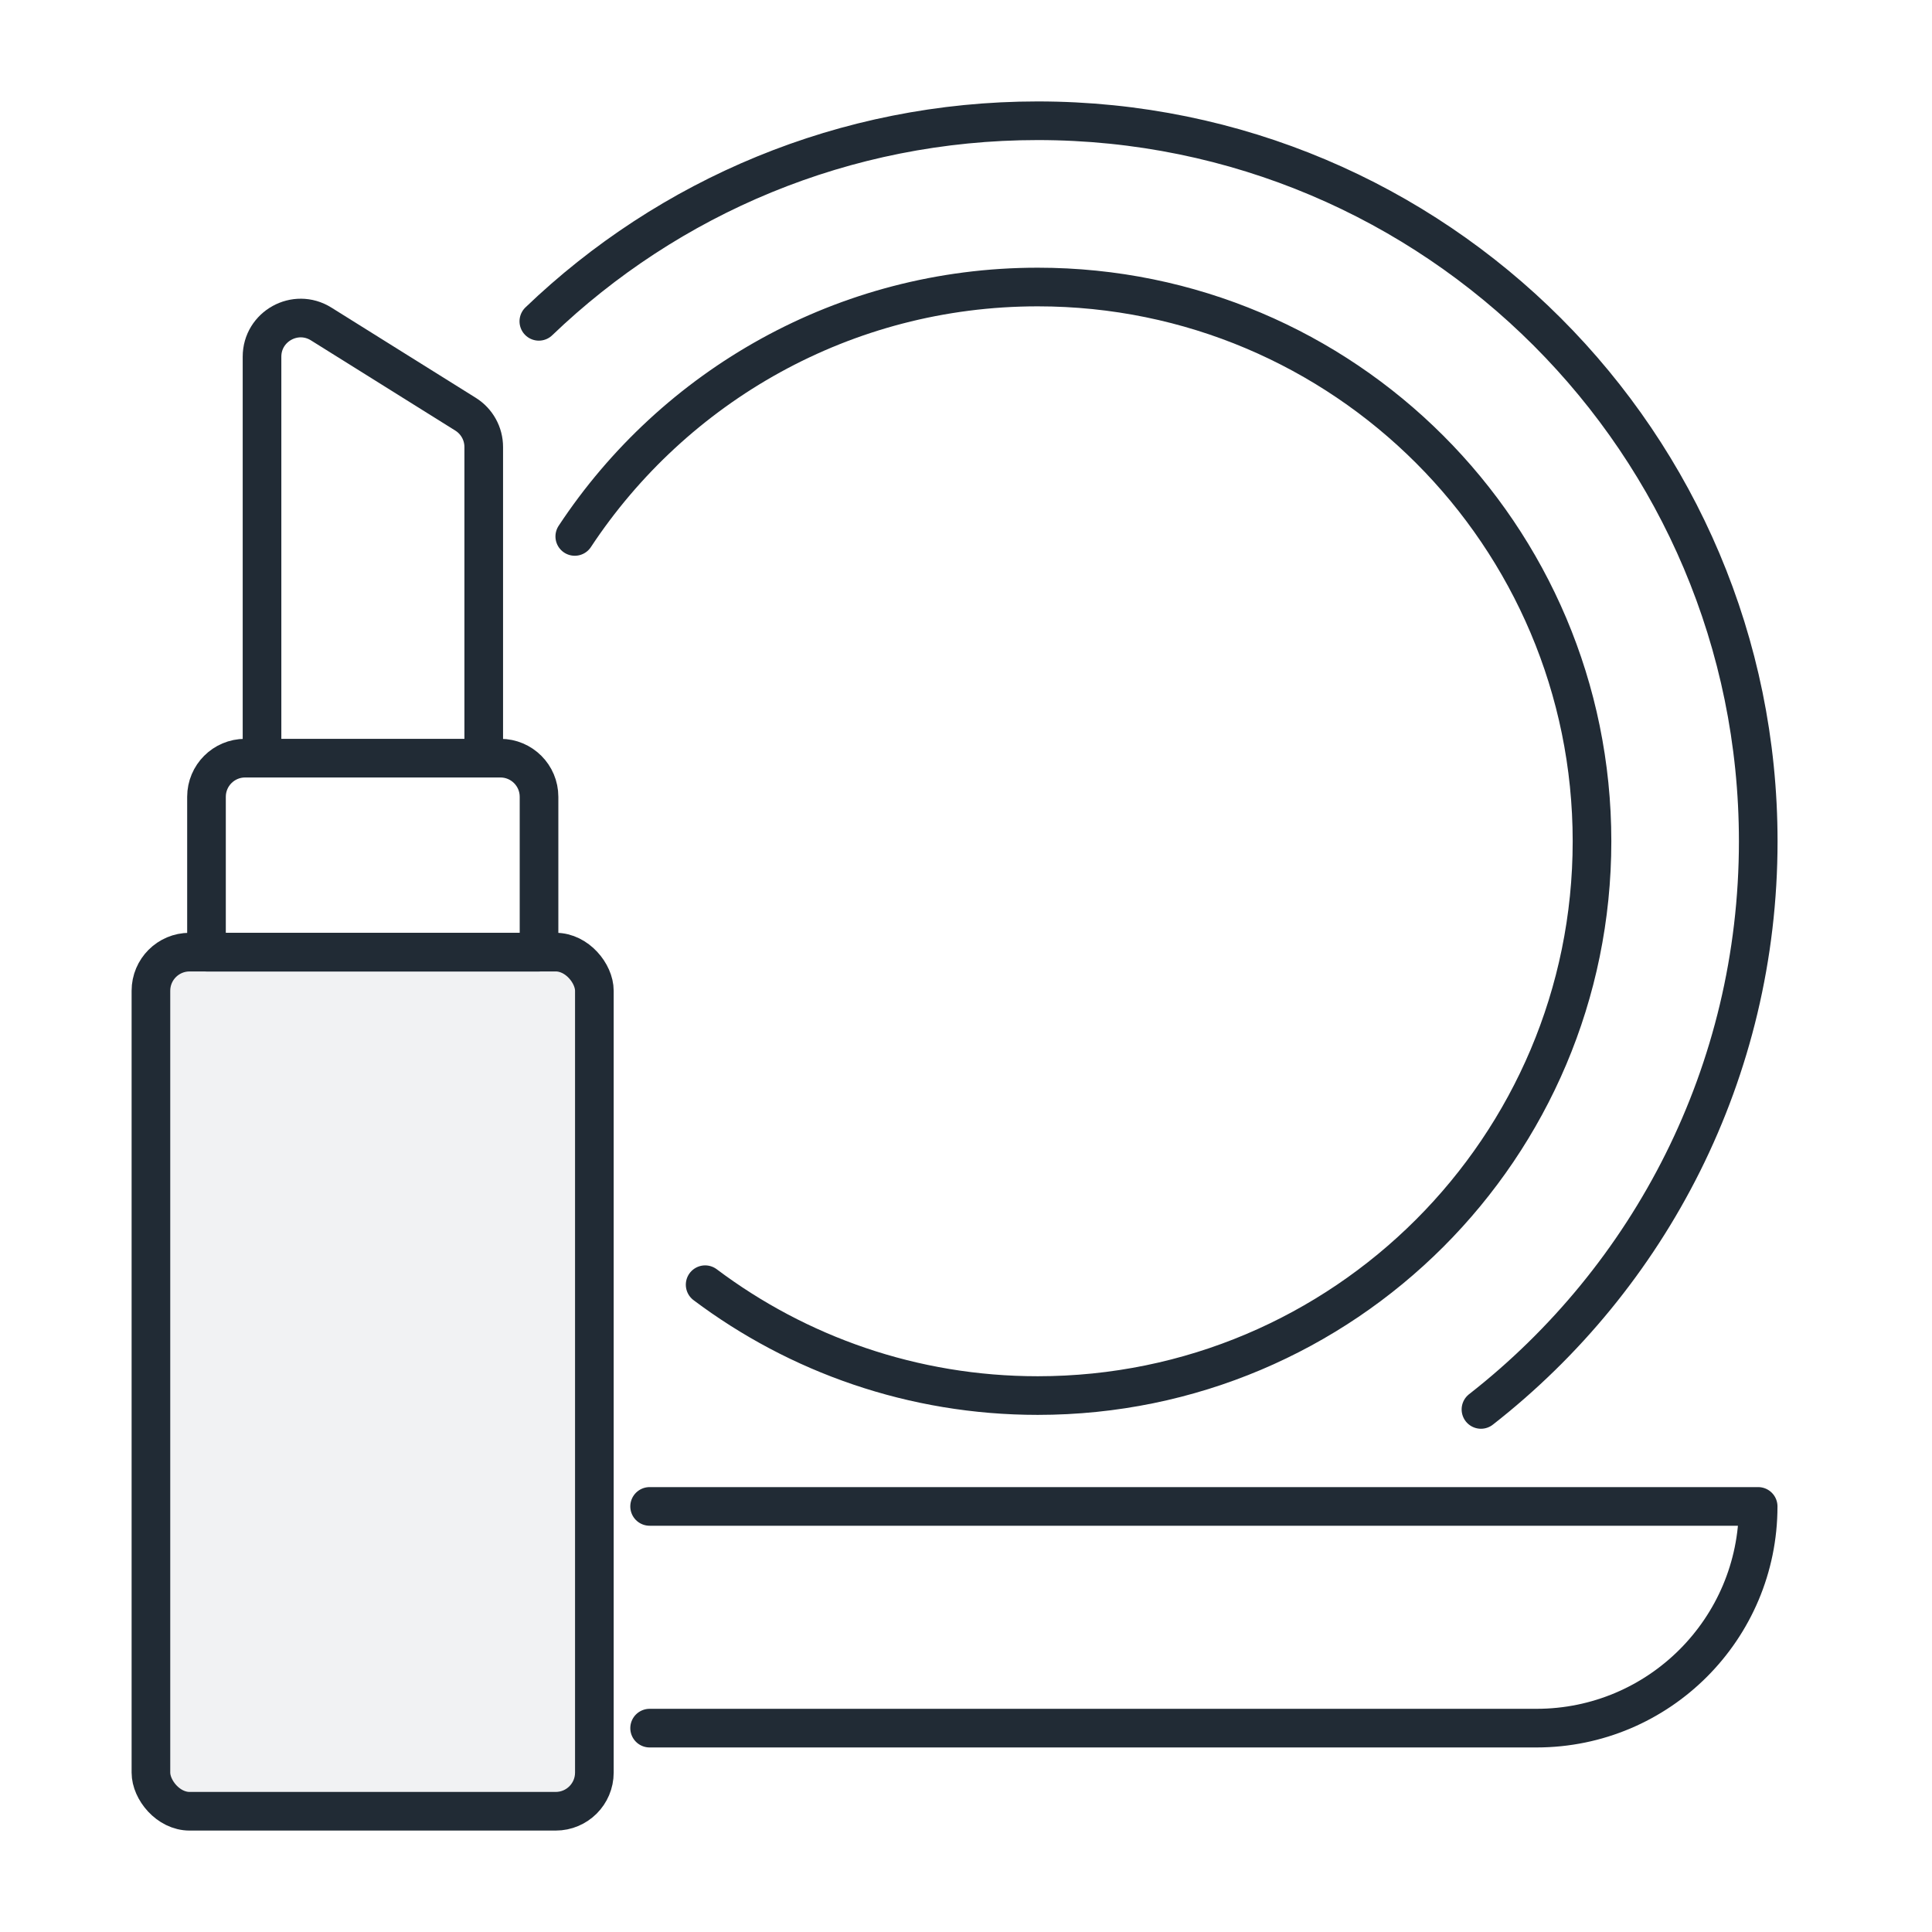
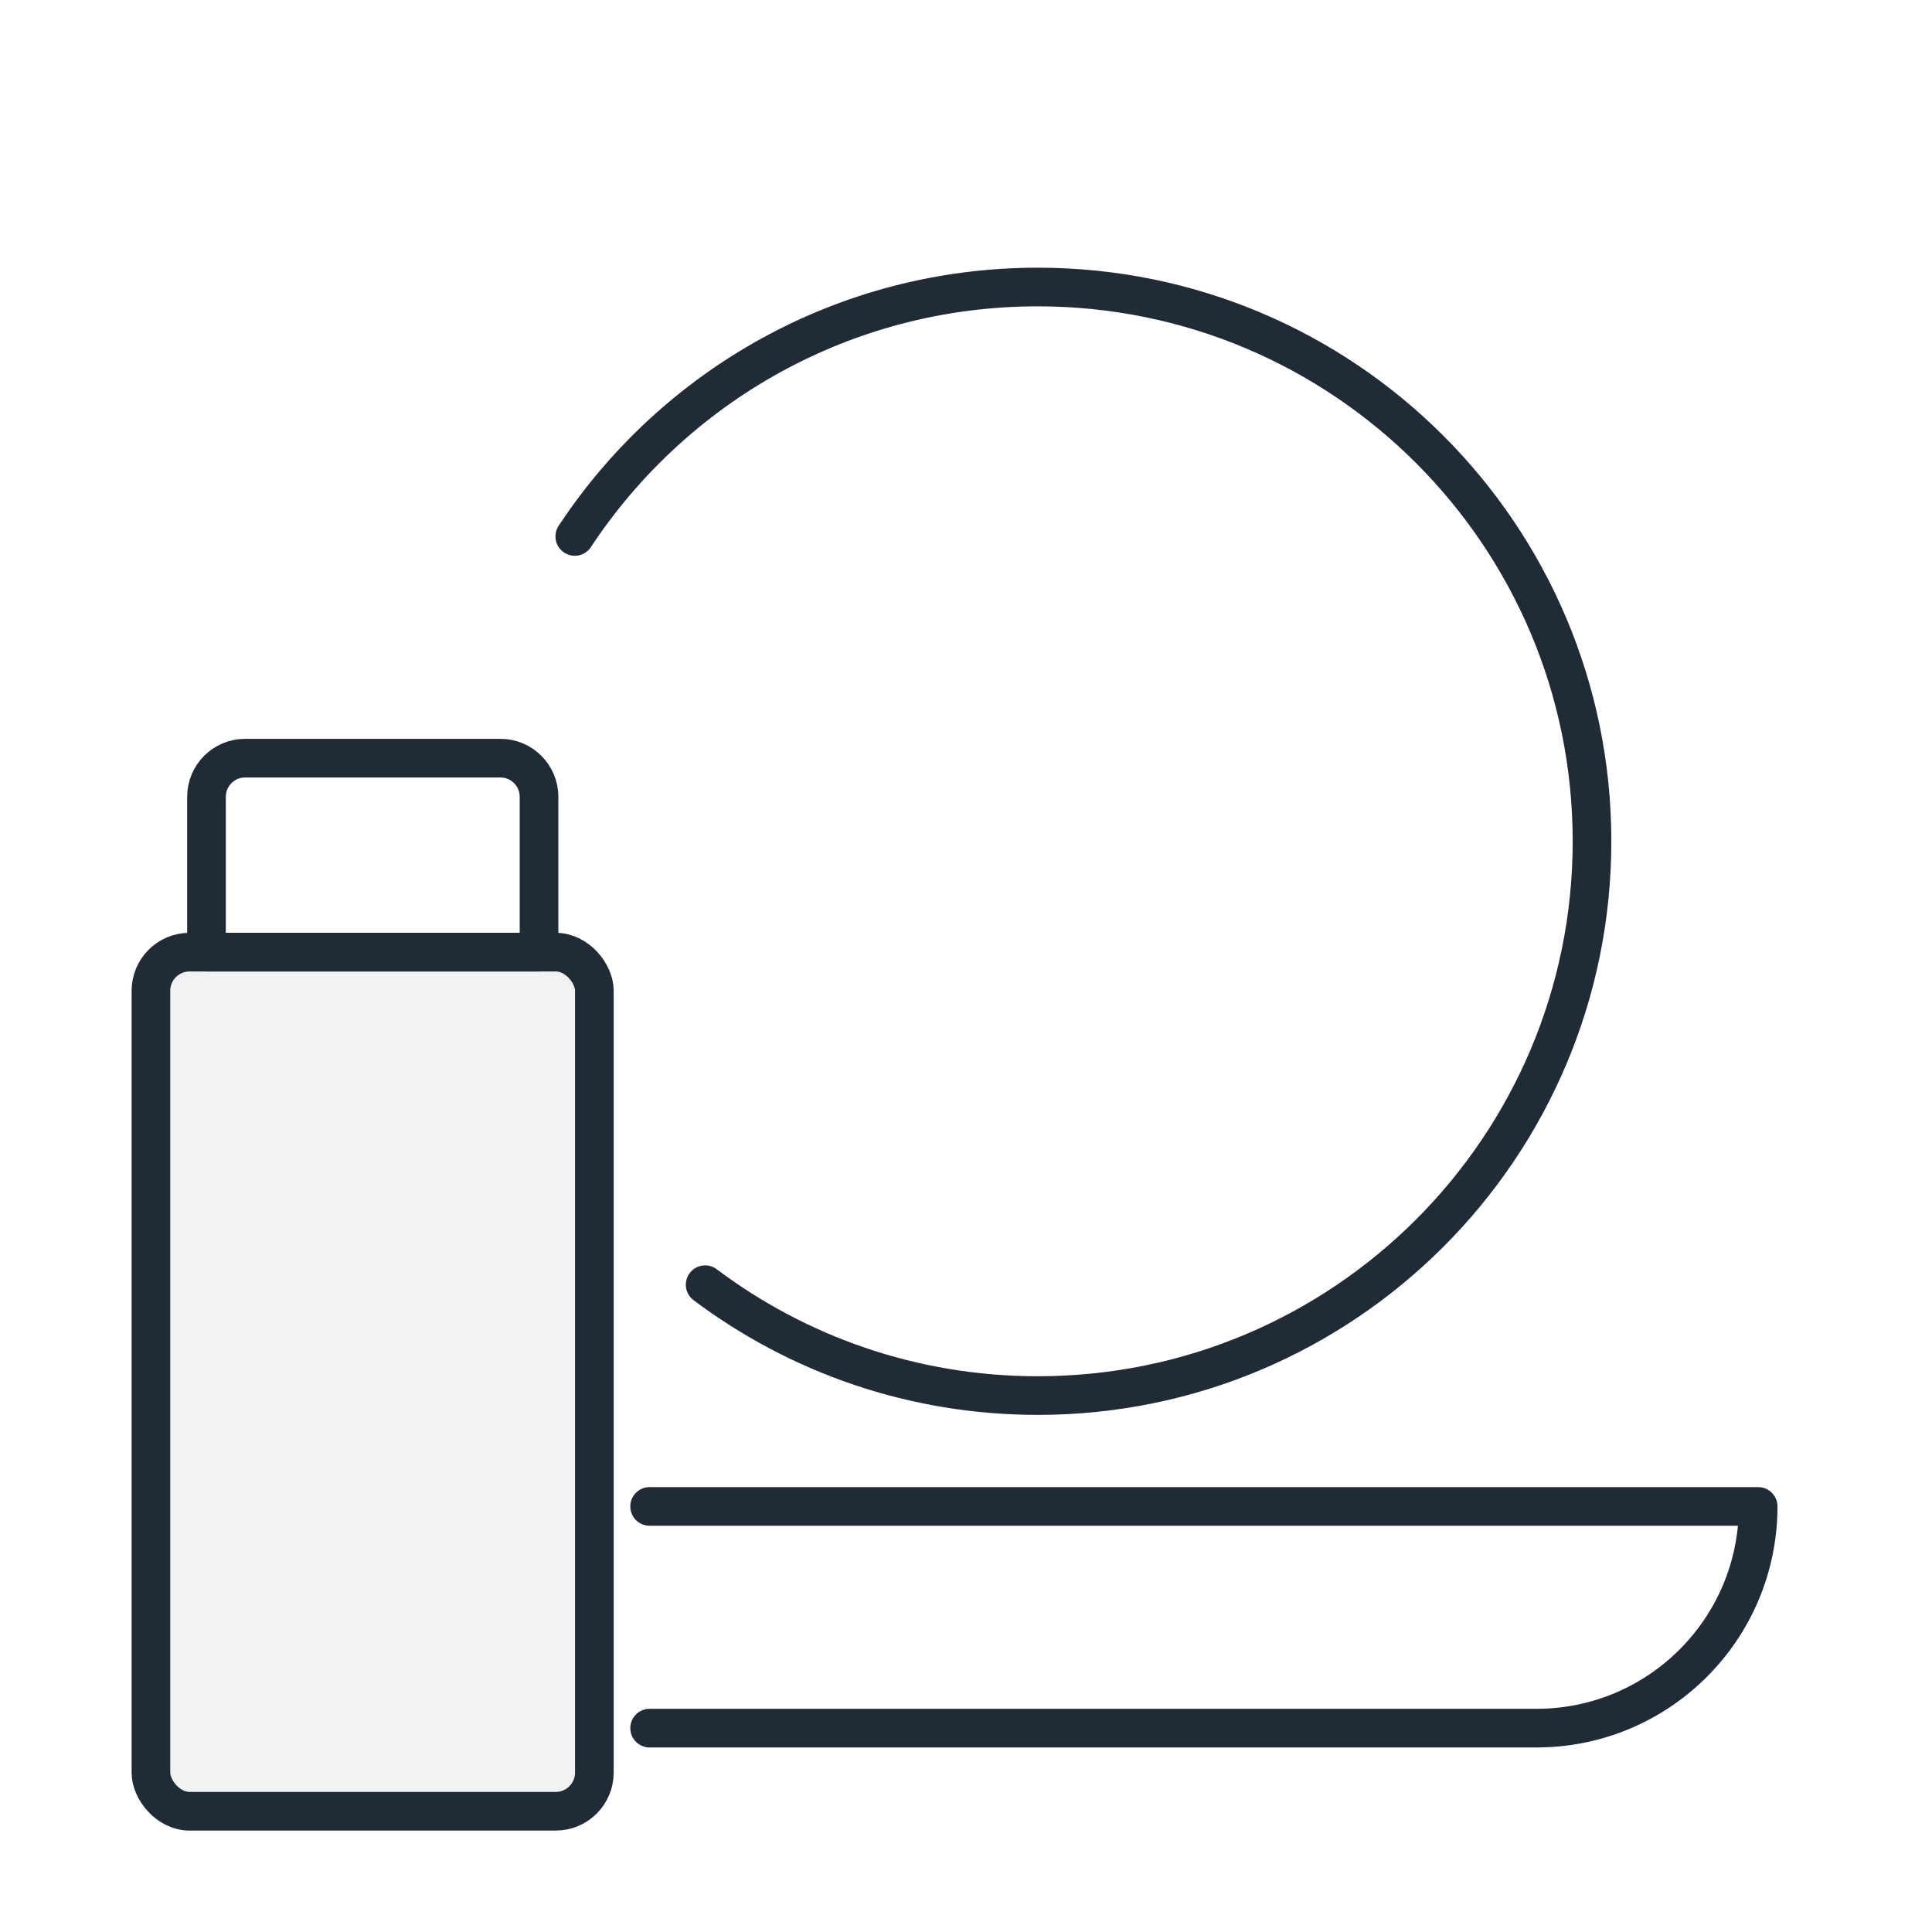
<svg xmlns="http://www.w3.org/2000/svg" width="50" height="50" viewBox="0 0 50 50" fill="none">
-   <path d="M38.327 36.476C42.695 33.063 45.503 27.746 45.503 21.773C45.503 11.474 37.154 3.125 26.855 3.125C21.845 3.125 17.296 5.101 13.945 8.316" stroke="#212B35" stroke-linecap="round" stroke-linejoin="round" />
  <path d="M18.249 33.248C20.646 35.049 23.627 36.117 26.857 36.117C34.779 36.117 41.201 29.694 41.201 21.772C41.201 13.85 34.779 7.428 26.857 7.428C21.849 7.428 17.441 9.994 14.875 13.883" stroke="#212B35" stroke-linecap="round" stroke-linejoin="round" />
  <path d="M16.812 38.986H45.501C45.501 42.155 42.932 44.724 39.764 44.724H16.812" stroke="#212B35" stroke-linecap="round" stroke-linejoin="round" />
  <rect x="3.906" y="24.641" width="11.476" height="22.234" rx="1" fill="#212B35" fill-opacity="0.06" stroke="#212B35" stroke-linecap="round" stroke-linejoin="round" />
  <path d="M5.344 20.621C5.344 20.069 5.791 19.621 6.344 19.621H12.95C13.503 19.621 13.95 20.069 13.95 20.621V24.642H5.344V20.621Z" stroke="#212B35" stroke-linecap="round" stroke-linejoin="round" />
-   <path d="M12.519 19.62V11.568C12.519 11.223 12.341 10.903 12.049 10.72L8.311 8.384C7.645 7.968 6.781 8.447 6.781 9.232V19.62" stroke="#212B35" stroke-linecap="round" stroke-linejoin="round" />
</svg>